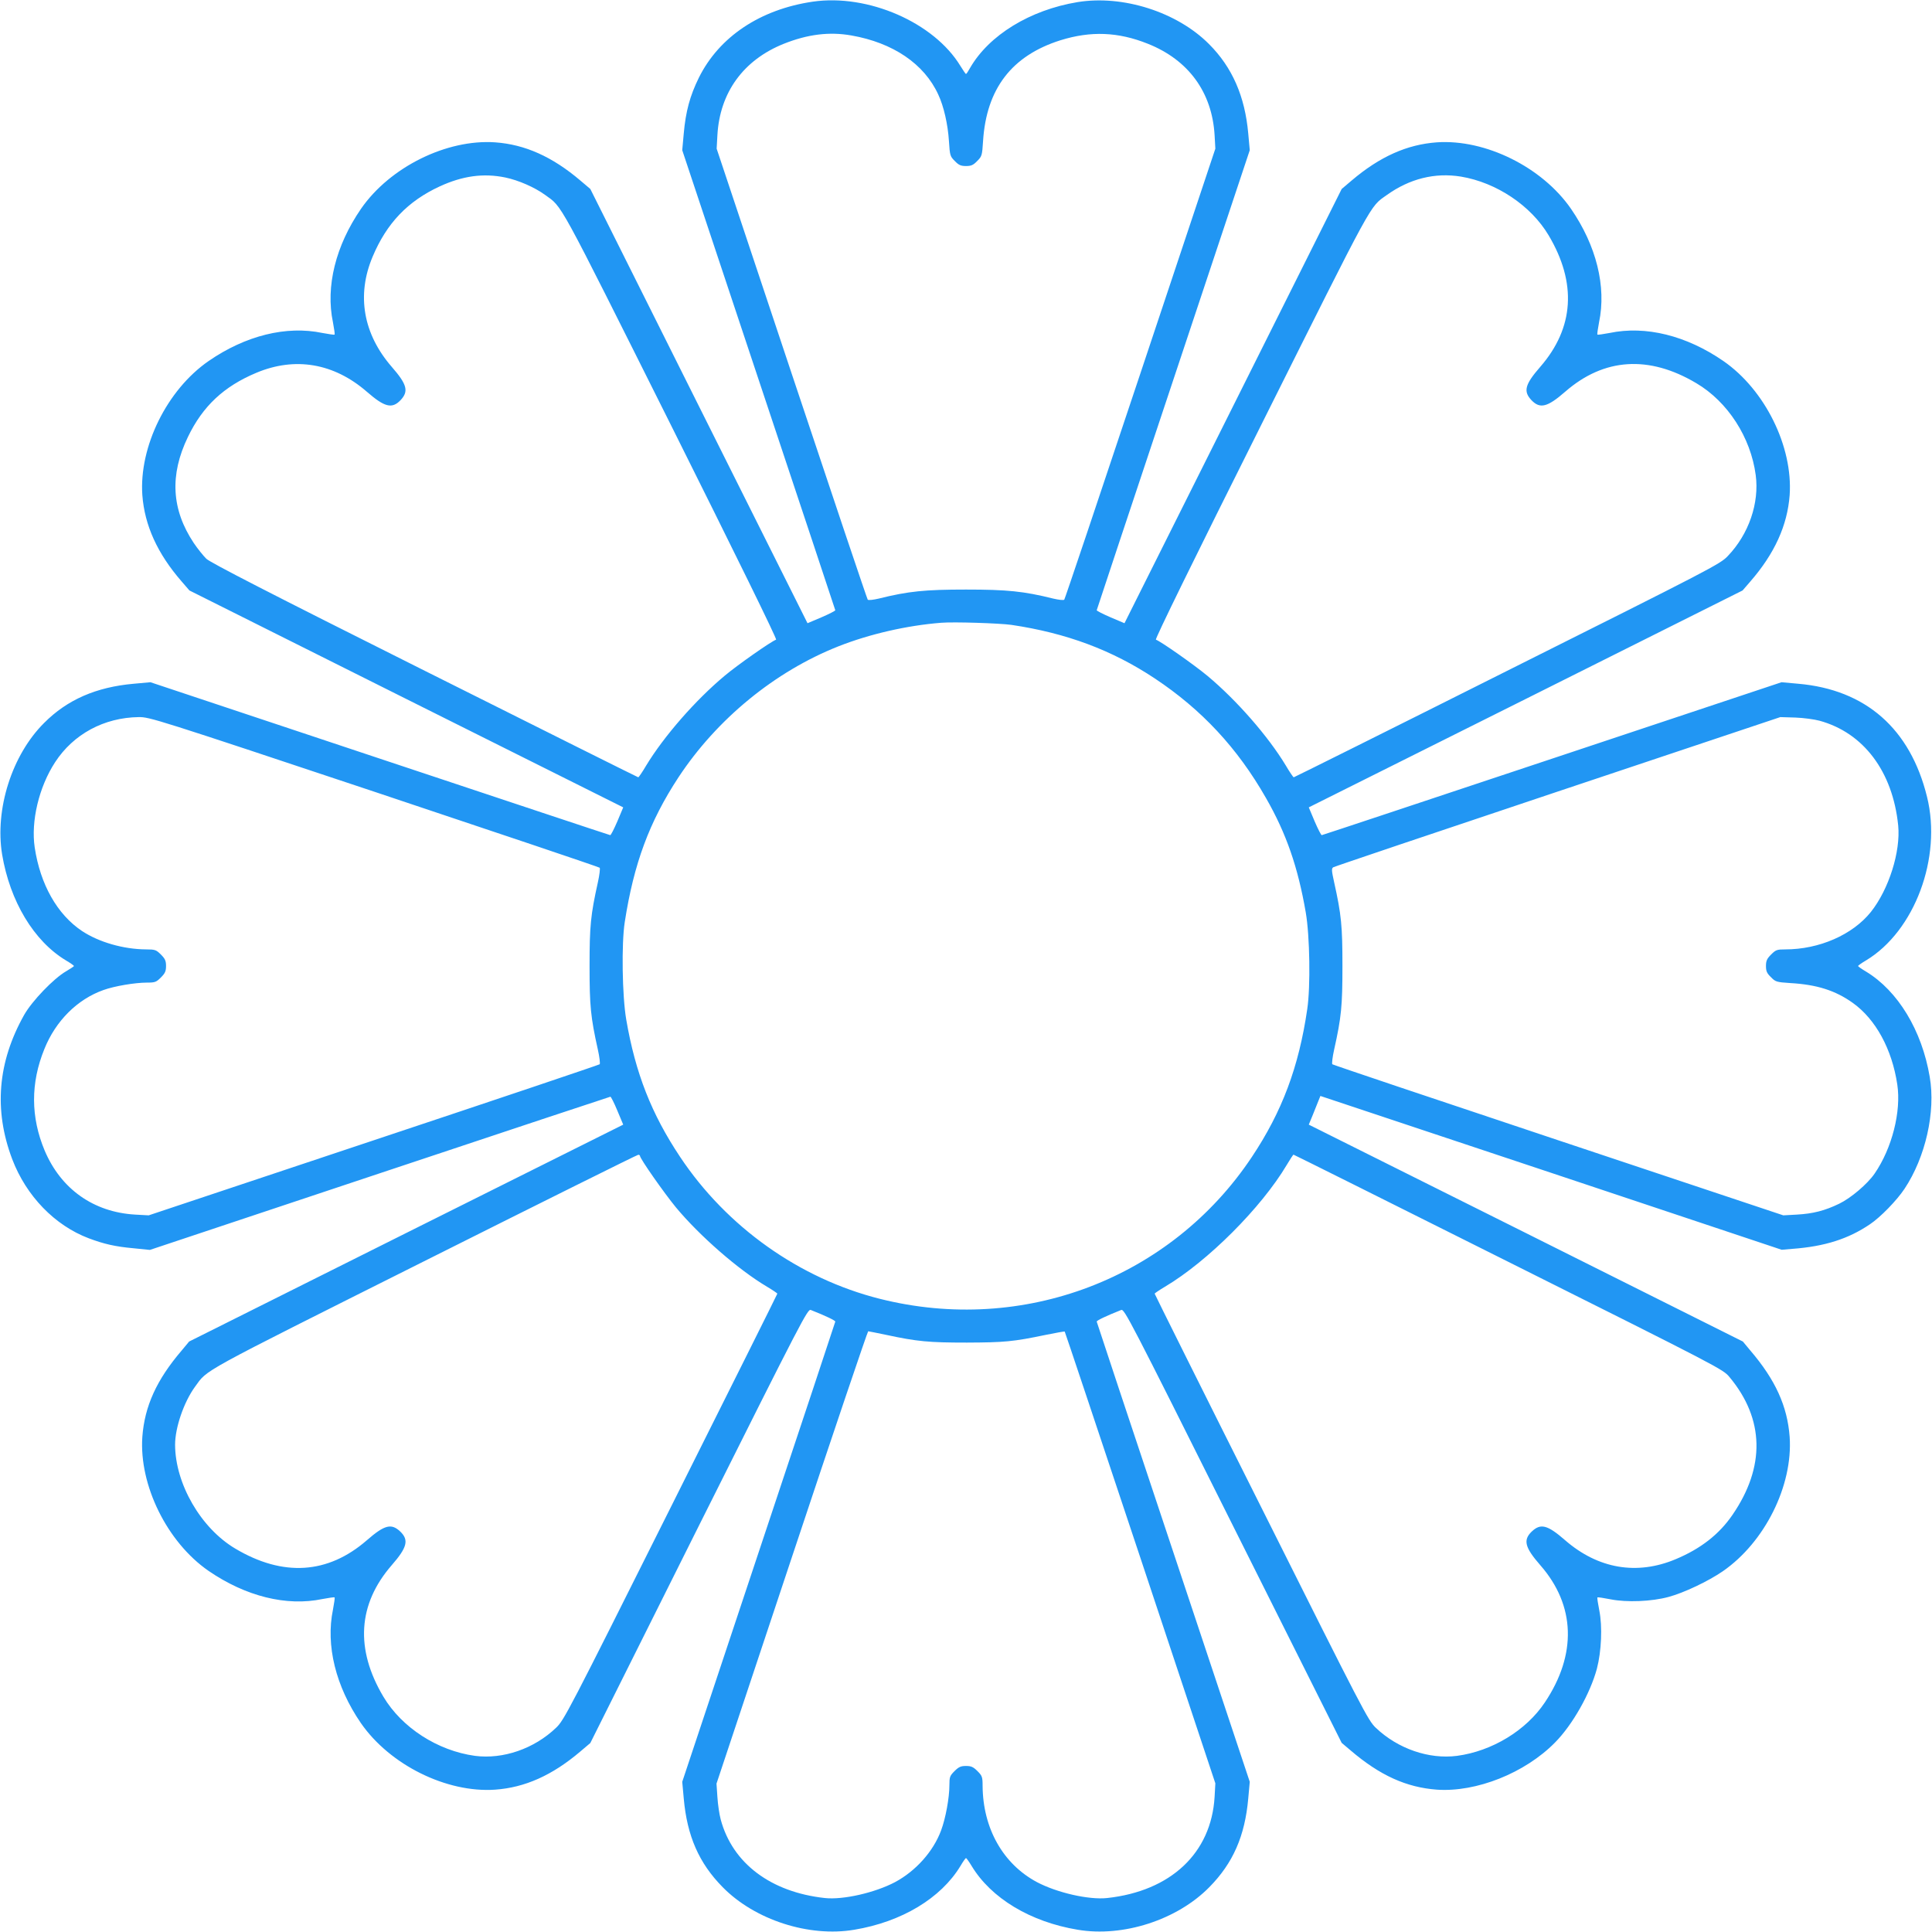
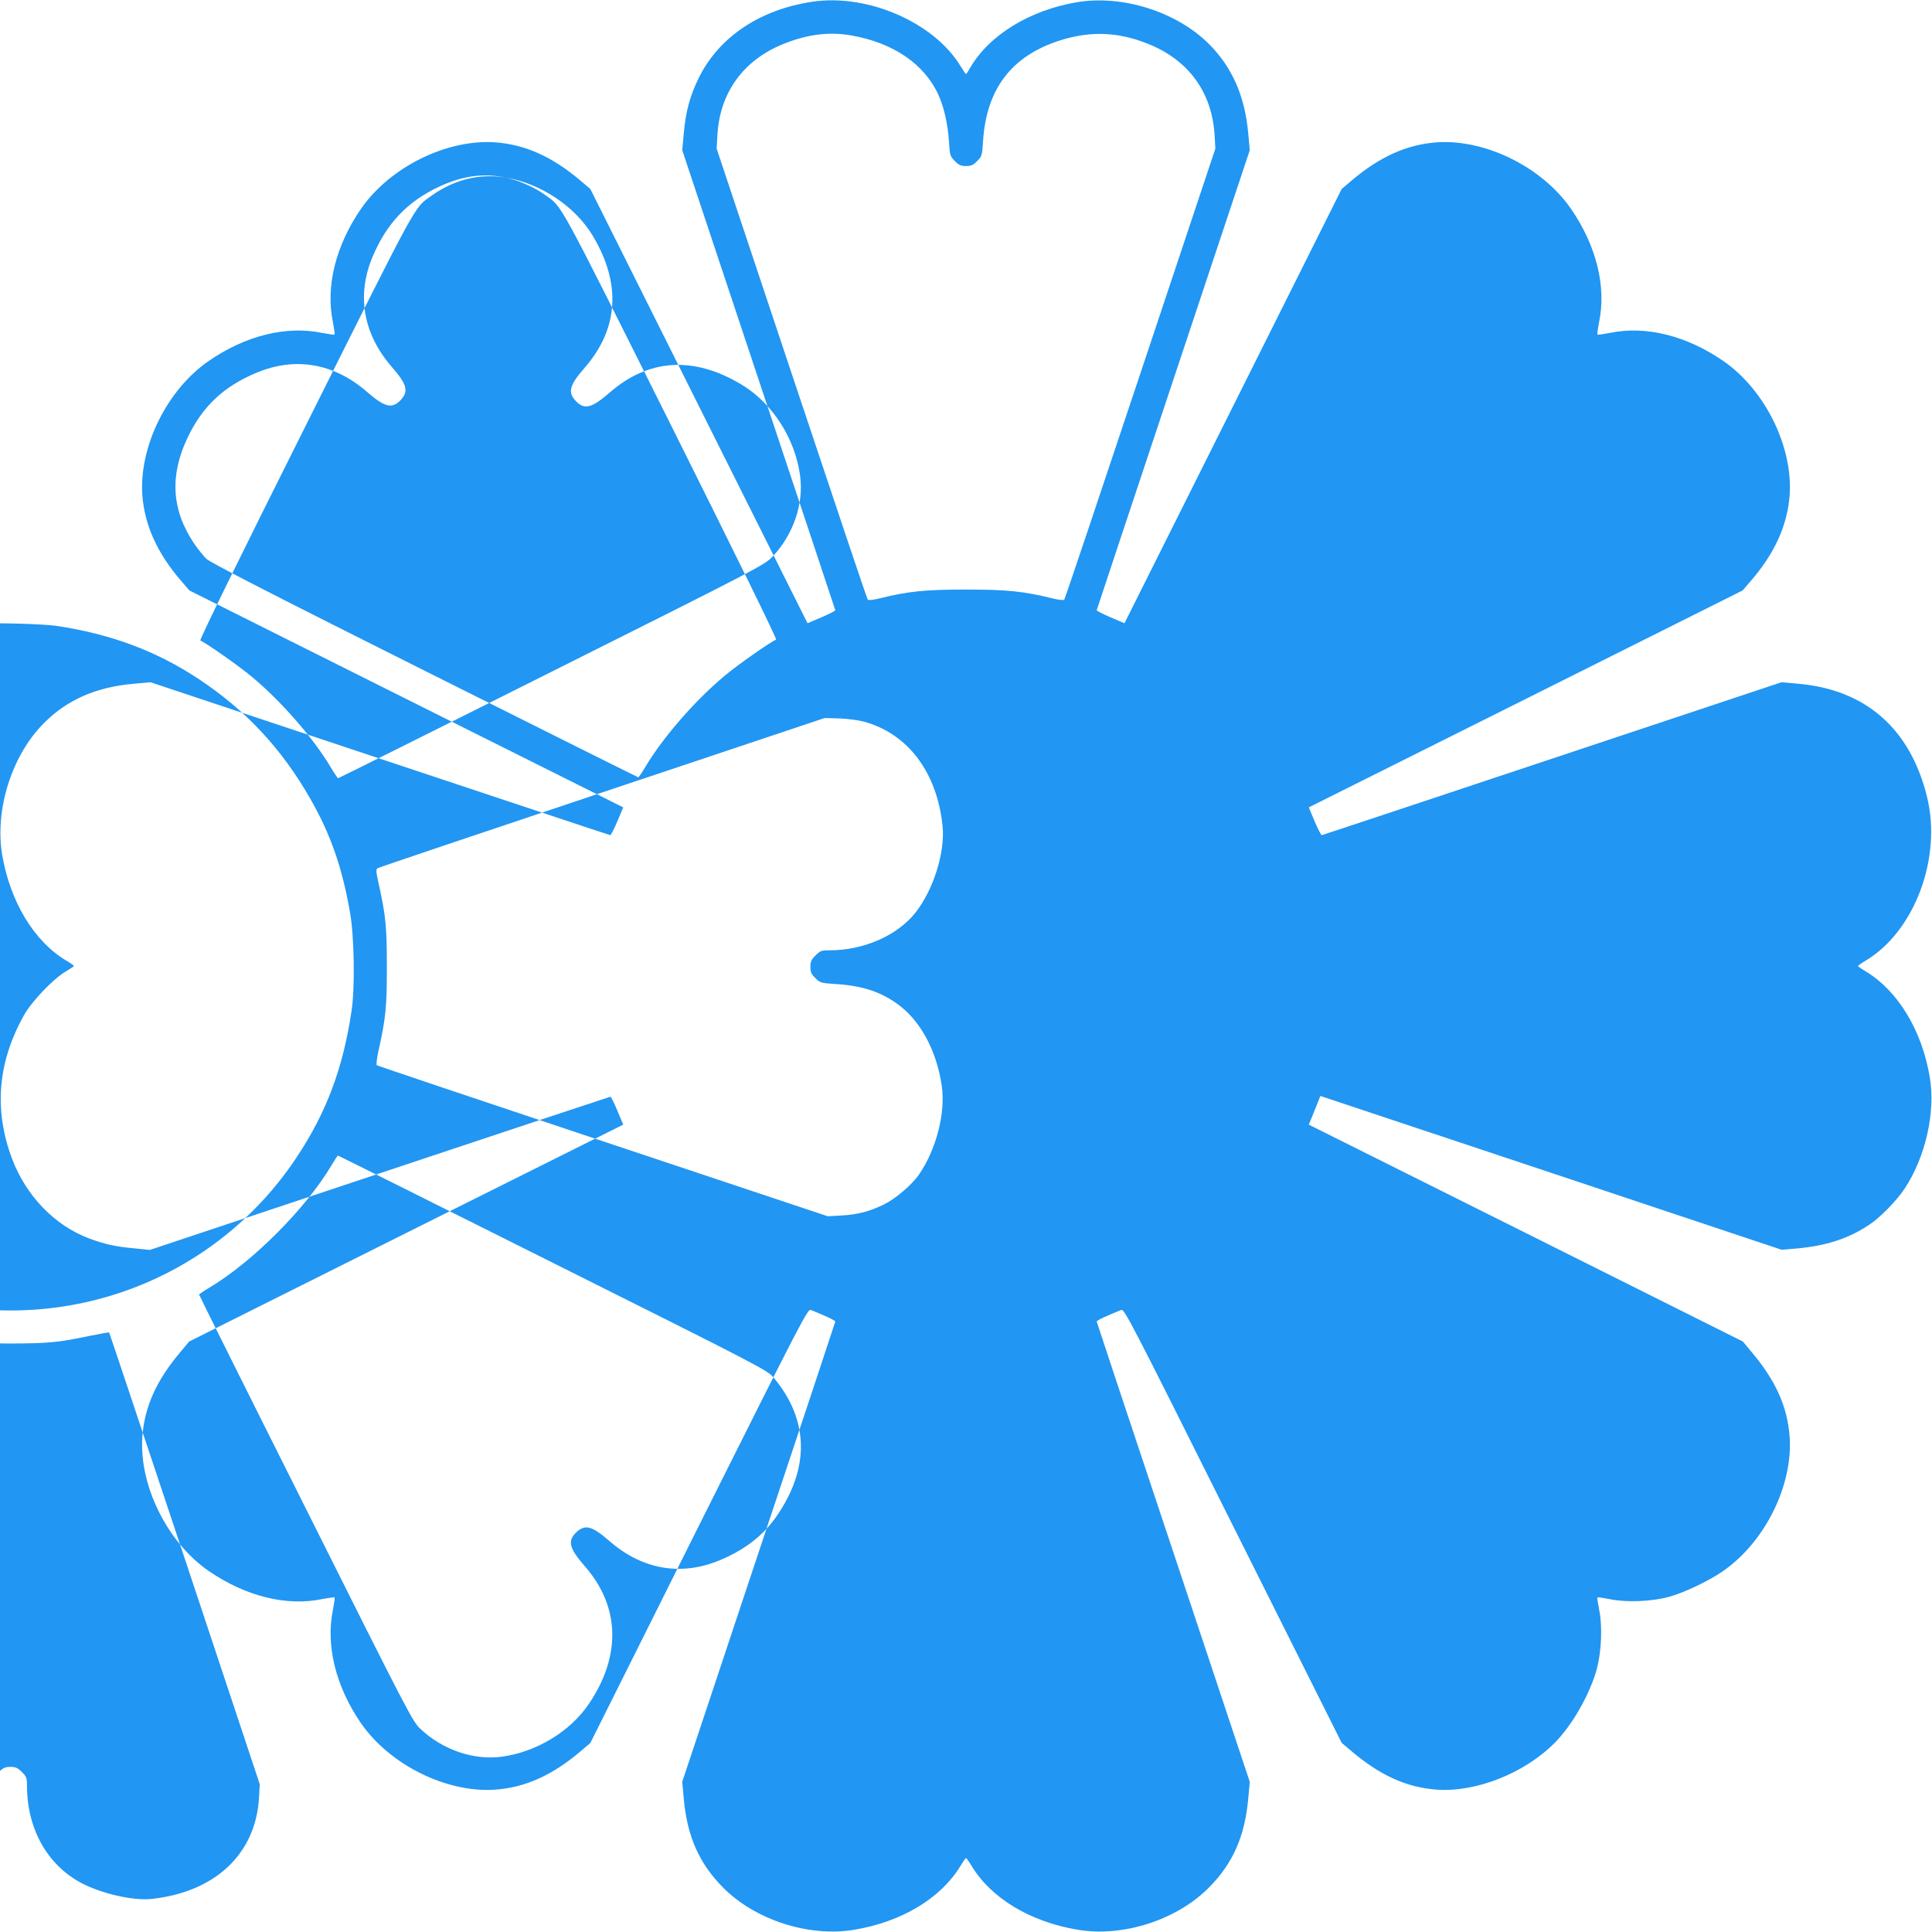
<svg xmlns="http://www.w3.org/2000/svg" version="1.0" width="1280pt" height="1280pt" viewBox="0 0 1280 1280" preserveAspectRatio="xMidYMid meet">
  <g transform="translate(0,1280) scale(0.1,-0.1)" fill="#2196f3" stroke="none">
-     <path d="M5385 12789 c-348 -51 -620 -232 -755 -504 -59 -120 -87 -223 -100 -370 l-10 -110 506 -1520 c279 -836 507 -1524 508 -1528 0 -4 -41 -25 -92 -47 l-92 -39 -720 1439 -719 1438 -66 56 c-186 158 -367 239 -565 253 -321 22 -697 -164 -888 -440 -168 -244 -236 -515 -186 -753 8 -42 13 -78 11 -81 -3 -2 -39 3 -81 11 -239 50 -509 -17 -754 -186 -276 -191 -461 -567 -439 -888 15 -201 100 -388 261 -573 l51 -59 1437 -719 1437 -718 -39 -93 c-22 -51 -43 -92 -47 -91 -4 0 -692 229 -1527 507 l-1519 506 -111 -10 c-248 -22 -440 -105 -594 -260 -213 -212 -327 -571 -278 -871 52 -310 210 -574 423 -702 29 -17 53 -34 53 -37 0 -3 -24 -18 -52 -35 -82 -47 -226 -197 -278 -289 -176 -313 -202 -631 -79 -956 93 -244 282 -439 507 -524 101 -38 175 -55 296 -66 l109 -11 1521 507 c836 279 1525 507 1530 508 4 0 25 -41 46 -92 l39 -93 -1438 -718 -1438 -719 -49 -59 c-167 -195 -246 -370 -261 -573 -22 -320 164 -697 438 -887 246 -169 517 -237 755 -187 42 8 78 13 81 11 2 -3 -3 -39 -11 -81 -49 -237 18 -509 185 -752 192 -277 567 -463 889 -441 198 14 379 95 565 253 l66 56 719 1439 c692 1383 721 1438 742 1430 101 -40 163 -70 162 -77 -1 -5 -229 -693 -508 -1529 l-506 -1520 10 -110 c22 -249 101 -429 258 -588 213 -217 572 -333 872 -282 314 52 574 209 703 422 17 29 34 53 37 53 3 0 20 -24 37 -52 129 -214 389 -371 703 -423 300 -51 659 65 872 282 157 159 236 339 258 588 l10 110 -506 1520 c-279 836 -507 1524 -508 1529 -1 7 61 37 162 77 21 8 50 -47 741 -1430 l720 -1438 58 -49 c195 -167 371 -246 573 -261 261 -18 583 110 782 312 117 118 234 326 278 490 30 115 37 279 16 384 -9 46 -15 85 -13 88 3 2 42 -4 88 -13 106 -21 270 -15 384 16 101 27 263 104 359 170 279 193 465 568 443 890 -15 203 -94 378 -261 573 l-49 59 -1438 719 -1438 718 26 63 c14 35 31 77 38 95 l13 32 1528 -509 1528 -510 71 6 c215 16 371 66 514 163 69 46 178 158 229 235 139 209 207 509 167 741 -52 309 -211 570 -422 698 -29 17 -53 34 -53 37 0 3 24 20 53 37 322 194 504 681 404 1084 -111 451 -406 710 -853 749 l-111 10 -1519 -506 c-835 -278 -1523 -507 -1527 -507 -4 -1 -25 40 -47 91 l-39 93 1437 718 1437 719 51 59 c161 185 246 372 261 573 22 321 -163 697 -439 888 -245 169 -515 236 -754 186 -42 -8 -78 -13 -81 -11 -2 3 3 39 11 81 50 238 -18 509 -186 753 -191 276 -567 462 -888 440 -198 -14 -379 -95 -565 -253 l-66 -56 -719 -1438 -720 -1439 -92 39 c-51 22 -92 43 -92 47 1 4 229 692 508 1528 l506 1520 -10 110 c-22 247 -106 439 -260 593 -212 213 -571 327 -871 278 -315 -52 -587 -219 -712 -436 -12 -22 -24 -40 -27 -40 -3 0 -19 24 -37 53 -175 288 -612 479 -978 426z m256 -224 c275 -48 482 -188 575 -391 37 -78 64 -199 71 -309 6 -96 8 -101 39 -132 26 -27 40 -33 74 -33 34 0 48 6 74 33 31 31 33 36 39 132 22 347 190 566 512 668 202 63 383 56 580 -23 269 -107 425 -321 442 -605 l5 -90 -497 -1490 c-273 -819 -500 -1494 -504 -1498 -5 -5 -37 -1 -72 7 -197 49 -306 60 -579 60 -273 0 -382 -11 -579 -60 -35 -8 -67 -12 -72 -7 -4 4 -231 679 -504 1498 l-497 1490 5 90 c16 283 173 498 440 605 158 63 302 81 448 55z m-2293 -941 c87 -18 194 -65 263 -115 118 -86 73 -4 832 -1521 430 -861 706 -1423 699 -1426 -31 -10 -258 -169 -342 -240 -194 -162 -402 -401 -519 -594 -25 -43 -49 -77 -52 -78 -3 0 -640 318 -1415 706 -1039 520 -1419 716 -1447 742 -21 21 -58 67 -83 104 -148 222 -161 451 -39 703 98 204 238 335 453 425 257 108 514 64 732 -125 118 -103 167 -115 223 -57 56 59 45 104 -58 222 -189 218 -234 475 -126 730 93 221 232 367 444 465 152 70 290 89 435 59z m6331 6 c235 -39 464 -192 581 -389 188 -316 169 -613 -55 -871 -103 -118 -114 -163 -58 -222 56 -58 105 -46 223 57 257 224 555 243 869 56 208 -123 360 -359 393 -608 25 -186 -46 -392 -185 -537 -50 -53 -104 -81 -1461 -760 -775 -389 -1412 -706 -1415 -706 -3 1 -27 35 -52 78 -117 194 -326 433 -519 594 -85 71 -311 230 -342 240 -7 3 252 533 698 1423 757 1514 716 1440 832 1523 151 108 318 150 491 122z m-2978 -2970 c364 -54 667 -167 950 -355 310 -206 548 -461 737 -793 134 -234 211 -456 263 -757 27 -157 32 -492 10 -640 -56 -384 -167 -680 -367 -980 -536 -805 -1516 -1179 -2465 -940 -532 134 -1014 476 -1323 940 -190 285 -296 555 -357 910 -27 157 -32 503 -10 645 60 388 163 666 356 960 255 387 640 702 1060 868 208 82 454 138 680 156 85 7 388 -3 466 -14z m-4222 -1105 c817 -273 1489 -499 1494 -504 4 -4 -1 -48 -12 -97 -48 -216 -55 -289 -55 -554 0 -265 7 -338 55 -554 11 -49 16 -93 12 -97 -4 -4 -678 -231 -1498 -504 l-1490 -497 -90 5 c-275 16 -491 169 -599 424 -93 222 -94 447 -2 673 75 187 219 330 392 391 72 26 209 49 287 49 54 0 62 3 93 34 28 28 34 42 34 76 0 34 -6 48 -34 76 -31 31 -39 34 -98 34 -151 1 -313 48 -425 122 -164 110 -276 308 -313 553 -26 174 28 401 135 565 121 186 324 296 554 299 71 1 114 -12 1560 -494z m9576 470 c292 -80 485 -337 521 -694 17 -173 -62 -423 -181 -573 -121 -151 -342 -248 -567 -248 -55 0 -63 -3 -94 -34 -28 -28 -34 -42 -34 -76 0 -34 6 -48 33 -74 30 -31 37 -33 127 -39 177 -10 300 -49 416 -132 151 -108 259 -306 294 -540 27 -179 -35 -423 -150 -590 -47 -69 -158 -163 -235 -200 -95 -46 -173 -66 -280 -72 l-90 -5 -1490 497 c-819 273 -1494 500 -1498 504 -4 4 1 48 12 97 48 215 55 289 55 554 0 265 -7 339 -55 555 -17 77 -18 91 -6 99 8 5 678 231 1488 502 l1474 493 100 -3 c55 -2 127 -12 160 -21z m-7815 -2883 c0 -18 160 -246 238 -341 158 -190 415 -414 604 -526 37 -22 68 -43 68 -46 0 -3 -318 -640 -706 -1415 -678 -1355 -707 -1411 -760 -1461 -145 -139 -351 -210 -537 -186 -248 34 -485 187 -607 392 -188 316 -169 613 55 871 103 118 115 167 57 223 -59 56 -104 45 -222 -58 -258 -224 -555 -243 -871 -55 -228 135 -398 429 -399 688 0 114 58 282 131 383 88 120 3 73 1513 830 776 389 1417 708 1424 708 6 1 12 -3 12 -7z m5755 -703 c1400 -700 1421 -711 1463 -762 232 -278 239 -596 19 -915 -88 -128 -210 -223 -375 -292 -257 -108 -514 -64 -732 125 -118 103 -163 114 -222 58 -58 -56 -46 -105 57 -223 233 -266 243 -591 30 -909 -124 -186 -350 -323 -582 -354 -186 -24 -392 47 -538 186 -52 50 -80 104 -759 1461 -389 775 -706 1412 -706 1415 0 3 31 24 68 46 283 168 639 524 807 807 22 37 42 68 45 68 3 0 644 -320 1425 -711z m-4123 -483 c205 -44 282 -51 533 -51 249 1 307 6 523 51 68 14 125 24 126 22 2 -1 227 -676 501 -1498 l497 -1495 -5 -90 c-22 -372 -290 -624 -712 -670 -121 -13 -332 35 -466 106 -224 120 -357 356 -359 637 0 59 -3 67 -34 98 -28 28 -42 34 -76 34 -34 0 -48 -6 -76 -34 -31 -31 -34 -39 -34 -94 0 -82 -25 -219 -55 -299 -52 -140 -167 -268 -304 -342 -134 -71 -345 -119 -466 -106 -358 39 -612 230 -690 520 -9 33 -19 100 -22 149 l-6 89 499 1499 c274 824 502 1498 506 1498 3 0 57 -11 120 -24z" />
+     <path d="M5385 12789 c-348 -51 -620 -232 -755 -504 -59 -120 -87 -223 -100 -370 l-10 -110 506 -1520 c279 -836 507 -1524 508 -1528 0 -4 -41 -25 -92 -47 l-92 -39 -720 1439 -719 1438 -66 56 c-186 158 -367 239 -565 253 -321 22 -697 -164 -888 -440 -168 -244 -236 -515 -186 -753 8 -42 13 -78 11 -81 -3 -2 -39 3 -81 11 -239 50 -509 -17 -754 -186 -276 -191 -461 -567 -439 -888 15 -201 100 -388 261 -573 l51 -59 1437 -719 1437 -718 -39 -93 c-22 -51 -43 -92 -47 -91 -4 0 -692 229 -1527 507 l-1519 506 -111 -10 c-248 -22 -440 -105 -594 -260 -213 -212 -327 -571 -278 -871 52 -310 210 -574 423 -702 29 -17 53 -34 53 -37 0 -3 -24 -18 -52 -35 -82 -47 -226 -197 -278 -289 -176 -313 -202 -631 -79 -956 93 -244 282 -439 507 -524 101 -38 175 -55 296 -66 l109 -11 1521 507 c836 279 1525 507 1530 508 4 0 25 -41 46 -92 l39 -93 -1438 -718 -1438 -719 -49 -59 c-167 -195 -246 -370 -261 -573 -22 -320 164 -697 438 -887 246 -169 517 -237 755 -187 42 8 78 13 81 11 2 -3 -3 -39 -11 -81 -49 -237 18 -509 185 -752 192 -277 567 -463 889 -441 198 14 379 95 565 253 l66 56 719 1439 c692 1383 721 1438 742 1430 101 -40 163 -70 162 -77 -1 -5 -229 -693 -508 -1529 l-506 -1520 10 -110 c22 -249 101 -429 258 -588 213 -217 572 -333 872 -282 314 52 574 209 703 422 17 29 34 53 37 53 3 0 20 -24 37 -52 129 -214 389 -371 703 -423 300 -51 659 65 872 282 157 159 236 339 258 588 l10 110 -506 1520 c-279 836 -507 1524 -508 1529 -1 7 61 37 162 77 21 8 50 -47 741 -1430 l720 -1438 58 -49 c195 -167 371 -246 573 -261 261 -18 583 110 782 312 117 118 234 326 278 490 30 115 37 279 16 384 -9 46 -15 85 -13 88 3 2 42 -4 88 -13 106 -21 270 -15 384 16 101 27 263 104 359 170 279 193 465 568 443 890 -15 203 -94 378 -261 573 l-49 59 -1438 719 -1438 718 26 63 c14 35 31 77 38 95 l13 32 1528 -509 1528 -510 71 6 c215 16 371 66 514 163 69 46 178 158 229 235 139 209 207 509 167 741 -52 309 -211 570 -422 698 -29 17 -53 34 -53 37 0 3 24 20 53 37 322 194 504 681 404 1084 -111 451 -406 710 -853 749 l-111 10 -1519 -506 c-835 -278 -1523 -507 -1527 -507 -4 -1 -25 40 -47 91 l-39 93 1437 718 1437 719 51 59 c161 185 246 372 261 573 22 321 -163 697 -439 888 -245 169 -515 236 -754 186 -42 -8 -78 -13 -81 -11 -2 3 3 39 11 81 50 238 -18 509 -186 753 -191 276 -567 462 -888 440 -198 -14 -379 -95 -565 -253 l-66 -56 -719 -1438 -720 -1439 -92 39 c-51 22 -92 43 -92 47 1 4 229 692 508 1528 l506 1520 -10 110 c-22 247 -106 439 -260 593 -212 213 -571 327 -871 278 -315 -52 -587 -219 -712 -436 -12 -22 -24 -40 -27 -40 -3 0 -19 24 -37 53 -175 288 -612 479 -978 426z m256 -224 c275 -48 482 -188 575 -391 37 -78 64 -199 71 -309 6 -96 8 -101 39 -132 26 -27 40 -33 74 -33 34 0 48 6 74 33 31 31 33 36 39 132 22 347 190 566 512 668 202 63 383 56 580 -23 269 -107 425 -321 442 -605 l5 -90 -497 -1490 c-273 -819 -500 -1494 -504 -1498 -5 -5 -37 -1 -72 7 -197 49 -306 60 -579 60 -273 0 -382 -11 -579 -60 -35 -8 -67 -12 -72 -7 -4 4 -231 679 -504 1498 l-497 1490 5 90 c16 283 173 498 440 605 158 63 302 81 448 55z m-2293 -941 c87 -18 194 -65 263 -115 118 -86 73 -4 832 -1521 430 -861 706 -1423 699 -1426 -31 -10 -258 -169 -342 -240 -194 -162 -402 -401 -519 -594 -25 -43 -49 -77 -52 -78 -3 0 -640 318 -1415 706 -1039 520 -1419 716 -1447 742 -21 21 -58 67 -83 104 -148 222 -161 451 -39 703 98 204 238 335 453 425 257 108 514 64 732 -125 118 -103 167 -115 223 -57 56 59 45 104 -58 222 -189 218 -234 475 -126 730 93 221 232 367 444 465 152 70 290 89 435 59z c235 -39 464 -192 581 -389 188 -316 169 -613 -55 -871 -103 -118 -114 -163 -58 -222 56 -58 105 -46 223 57 257 224 555 243 869 56 208 -123 360 -359 393 -608 25 -186 -46 -392 -185 -537 -50 -53 -104 -81 -1461 -760 -775 -389 -1412 -706 -1415 -706 -3 1 -27 35 -52 78 -117 194 -326 433 -519 594 -85 71 -311 230 -342 240 -7 3 252 533 698 1423 757 1514 716 1440 832 1523 151 108 318 150 491 122z m-2978 -2970 c364 -54 667 -167 950 -355 310 -206 548 -461 737 -793 134 -234 211 -456 263 -757 27 -157 32 -492 10 -640 -56 -384 -167 -680 -367 -980 -536 -805 -1516 -1179 -2465 -940 -532 134 -1014 476 -1323 940 -190 285 -296 555 -357 910 -27 157 -32 503 -10 645 60 388 163 666 356 960 255 387 640 702 1060 868 208 82 454 138 680 156 85 7 388 -3 466 -14z m-4222 -1105 c817 -273 1489 -499 1494 -504 4 -4 -1 -48 -12 -97 -48 -216 -55 -289 -55 -554 0 -265 7 -338 55 -554 11 -49 16 -93 12 -97 -4 -4 -678 -231 -1498 -504 l-1490 -497 -90 5 c-275 16 -491 169 -599 424 -93 222 -94 447 -2 673 75 187 219 330 392 391 72 26 209 49 287 49 54 0 62 3 93 34 28 28 34 42 34 76 0 34 -6 48 -34 76 -31 31 -39 34 -98 34 -151 1 -313 48 -425 122 -164 110 -276 308 -313 553 -26 174 28 401 135 565 121 186 324 296 554 299 71 1 114 -12 1560 -494z m9576 470 c292 -80 485 -337 521 -694 17 -173 -62 -423 -181 -573 -121 -151 -342 -248 -567 -248 -55 0 -63 -3 -94 -34 -28 -28 -34 -42 -34 -76 0 -34 6 -48 33 -74 30 -31 37 -33 127 -39 177 -10 300 -49 416 -132 151 -108 259 -306 294 -540 27 -179 -35 -423 -150 -590 -47 -69 -158 -163 -235 -200 -95 -46 -173 -66 -280 -72 l-90 -5 -1490 497 c-819 273 -1494 500 -1498 504 -4 4 1 48 12 97 48 215 55 289 55 554 0 265 -7 339 -55 555 -17 77 -18 91 -6 99 8 5 678 231 1488 502 l1474 493 100 -3 c55 -2 127 -12 160 -21z m-7815 -2883 c0 -18 160 -246 238 -341 158 -190 415 -414 604 -526 37 -22 68 -43 68 -46 0 -3 -318 -640 -706 -1415 -678 -1355 -707 -1411 -760 -1461 -145 -139 -351 -210 -537 -186 -248 34 -485 187 -607 392 -188 316 -169 613 55 871 103 118 115 167 57 223 -59 56 -104 45 -222 -58 -258 -224 -555 -243 -871 -55 -228 135 -398 429 -399 688 0 114 58 282 131 383 88 120 3 73 1513 830 776 389 1417 708 1424 708 6 1 12 -3 12 -7z m5755 -703 c1400 -700 1421 -711 1463 -762 232 -278 239 -596 19 -915 -88 -128 -210 -223 -375 -292 -257 -108 -514 -64 -732 125 -118 103 -163 114 -222 58 -58 -56 -46 -105 57 -223 233 -266 243 -591 30 -909 -124 -186 -350 -323 -582 -354 -186 -24 -392 47 -538 186 -52 50 -80 104 -759 1461 -389 775 -706 1412 -706 1415 0 3 31 24 68 46 283 168 639 524 807 807 22 37 42 68 45 68 3 0 644 -320 1425 -711z m-4123 -483 c205 -44 282 -51 533 -51 249 1 307 6 523 51 68 14 125 24 126 22 2 -1 227 -676 501 -1498 l497 -1495 -5 -90 c-22 -372 -290 -624 -712 -670 -121 -13 -332 35 -466 106 -224 120 -357 356 -359 637 0 59 -3 67 -34 98 -28 28 -42 34 -76 34 -34 0 -48 -6 -76 -34 -31 -31 -34 -39 -34 -94 0 -82 -25 -219 -55 -299 -52 -140 -167 -268 -304 -342 -134 -71 -345 -119 -466 -106 -358 39 -612 230 -690 520 -9 33 -19 100 -22 149 l-6 89 499 1499 c274 824 502 1498 506 1498 3 0 57 -11 120 -24z" />
  </g>
</svg>